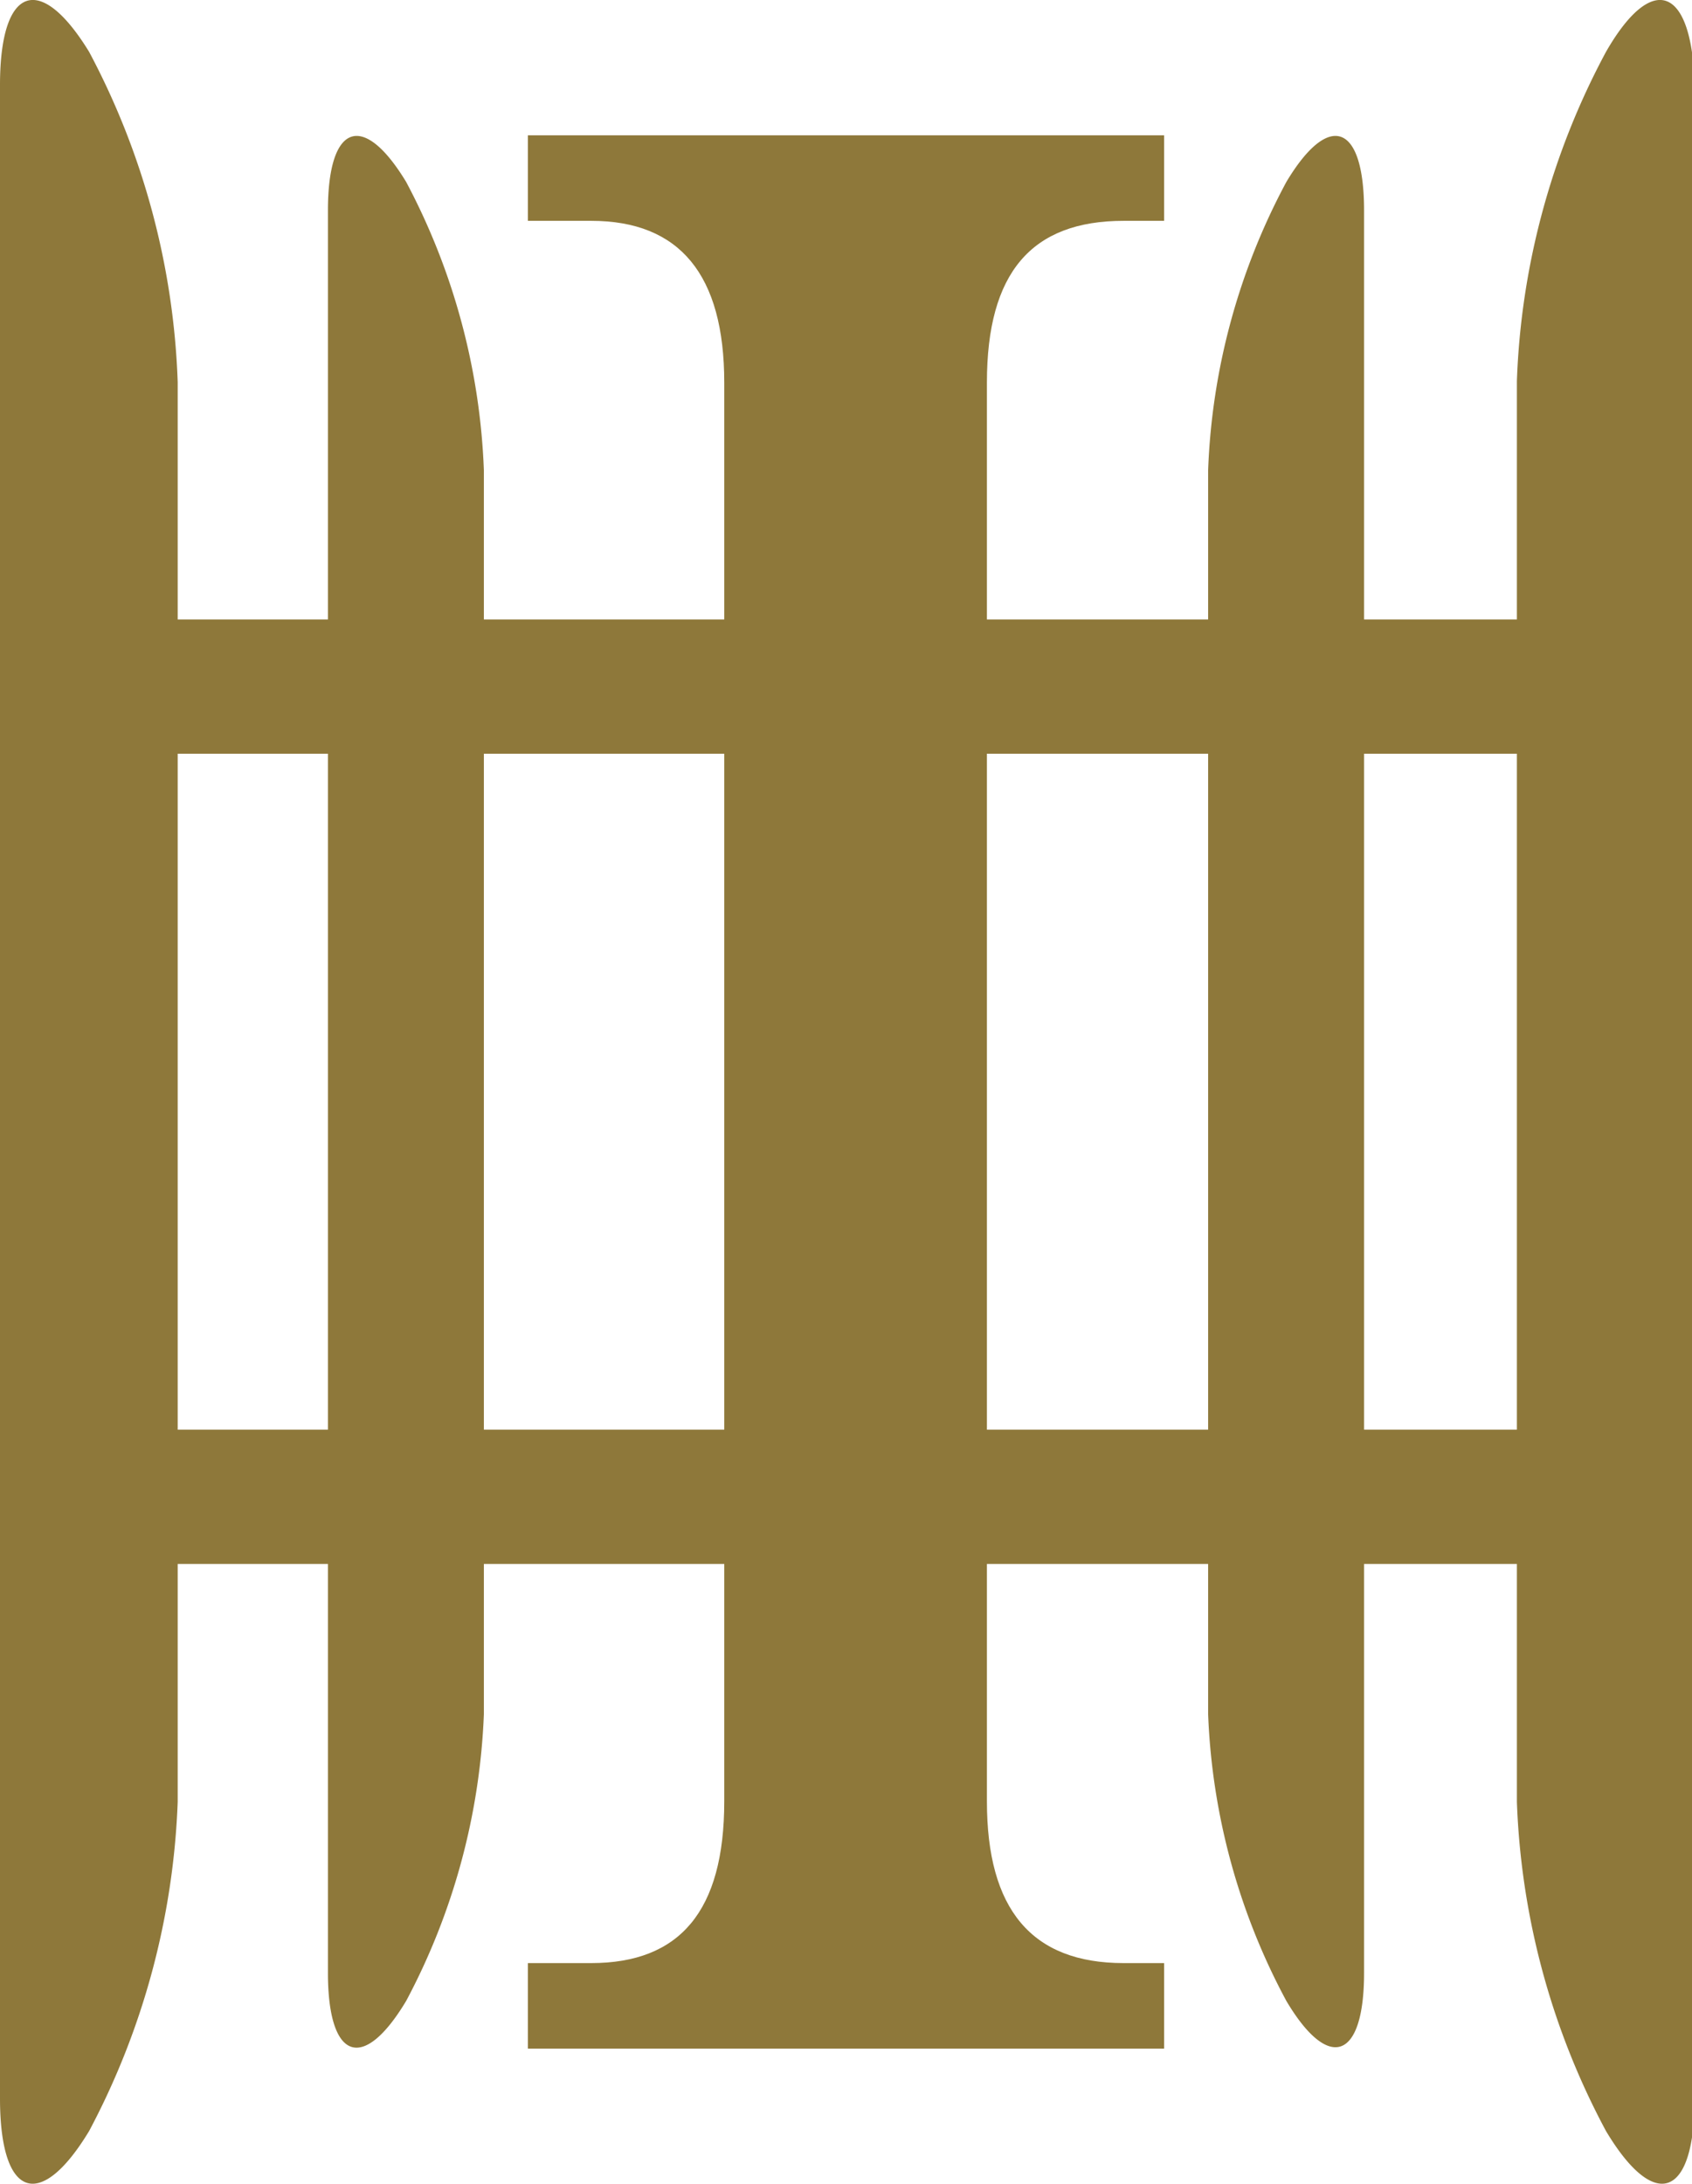
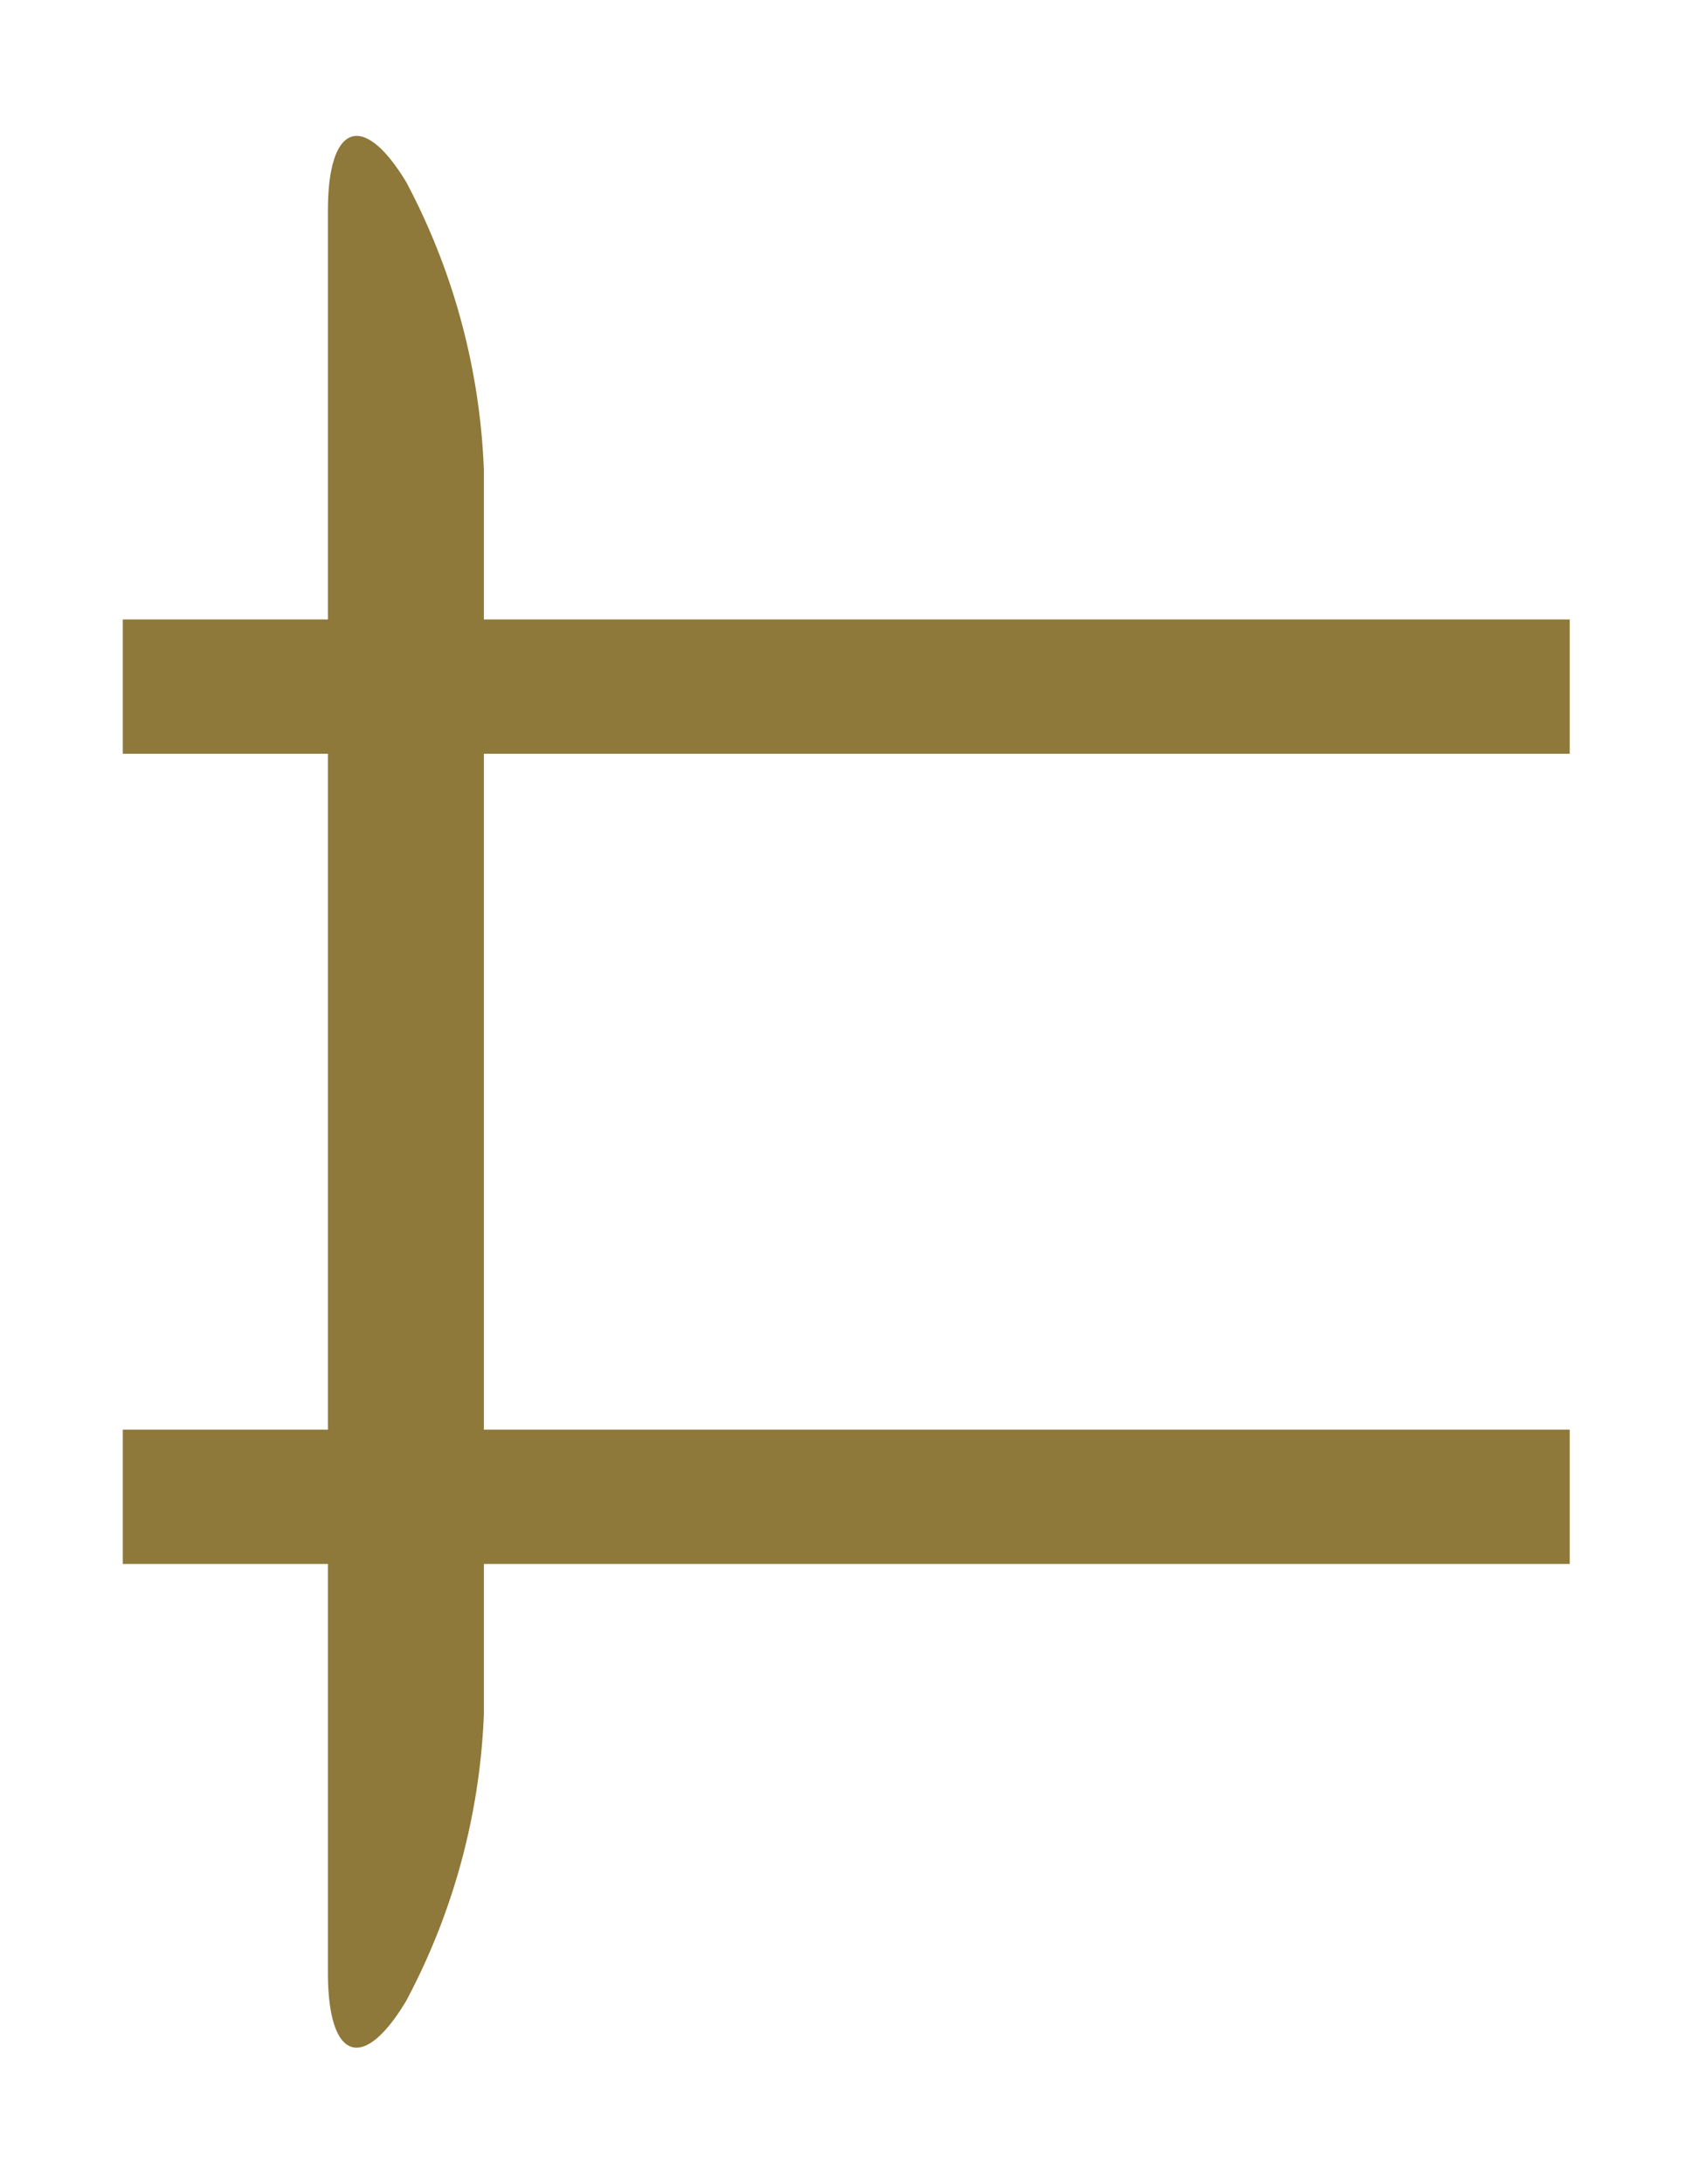
<svg xmlns="http://www.w3.org/2000/svg" viewBox="0 0 32.66 42.13">
  <defs>
    <style>.cls-1{fill:#8e783a;}</style>
  </defs>
  <g id="レイヤー_2" data-name="レイヤー 2">
    <g id="デザイン">
-       <path class="cls-1" d="M1.72,41.11C.77,42.68,0,42.4,0,40.48V1.64C0-.27.77-.55,1.72,1A14.62,14.62,0,0,1,3.43,7.37V34.76A14.66,14.66,0,0,1,1.72,41.11Z" />
      <path class="cls-1" d="M7.84,38.6C7,40,6.33,39.73,6.33,38.06v-34c0-1.68.68-1.92,1.51-.55a12.87,12.87,0,0,1,1.5,5.56v24A12.83,12.83,0,0,1,7.84,38.6Z" />
-       <path class="cls-1" d="M31,41.11c.94,1.57,1.71,1.29,1.71-.63V1.64C32.66-.27,31.89-.55,31,1a14.49,14.49,0,0,0-1.72,6.35V34.76A14.53,14.53,0,0,0,31,41.11Z" />
-       <path class="cls-1" d="M24.83,38.6c.82,1.38,1.5,1.13,1.5-.54v-34c0-1.68-.68-1.92-1.5-.55a12.74,12.74,0,0,0-1.51,5.56v24A12.7,12.7,0,0,0,24.83,38.6Z" />
      <rect class="cls-1" x="2.37" y="11.95" width="27.93" height="2.59" />
      <rect class="cls-1" x="2.37" y="27.58" width="27.93" height="2.59" />
-       <path class="cls-1" d="M10.19,39.52V37.87h1.22c1.71,0,2.57-1,2.57-3.12V7.38c0-2.08-.86-3.12-2.57-3.12H10.19V2.61H22.47V4.26h-.78c-1.78,0-2.64,1-2.64,3.12V34.75c0,2.08.86,3.12,2.64,3.12h.78v1.65Z" />
    </g>
  </g>
</svg>